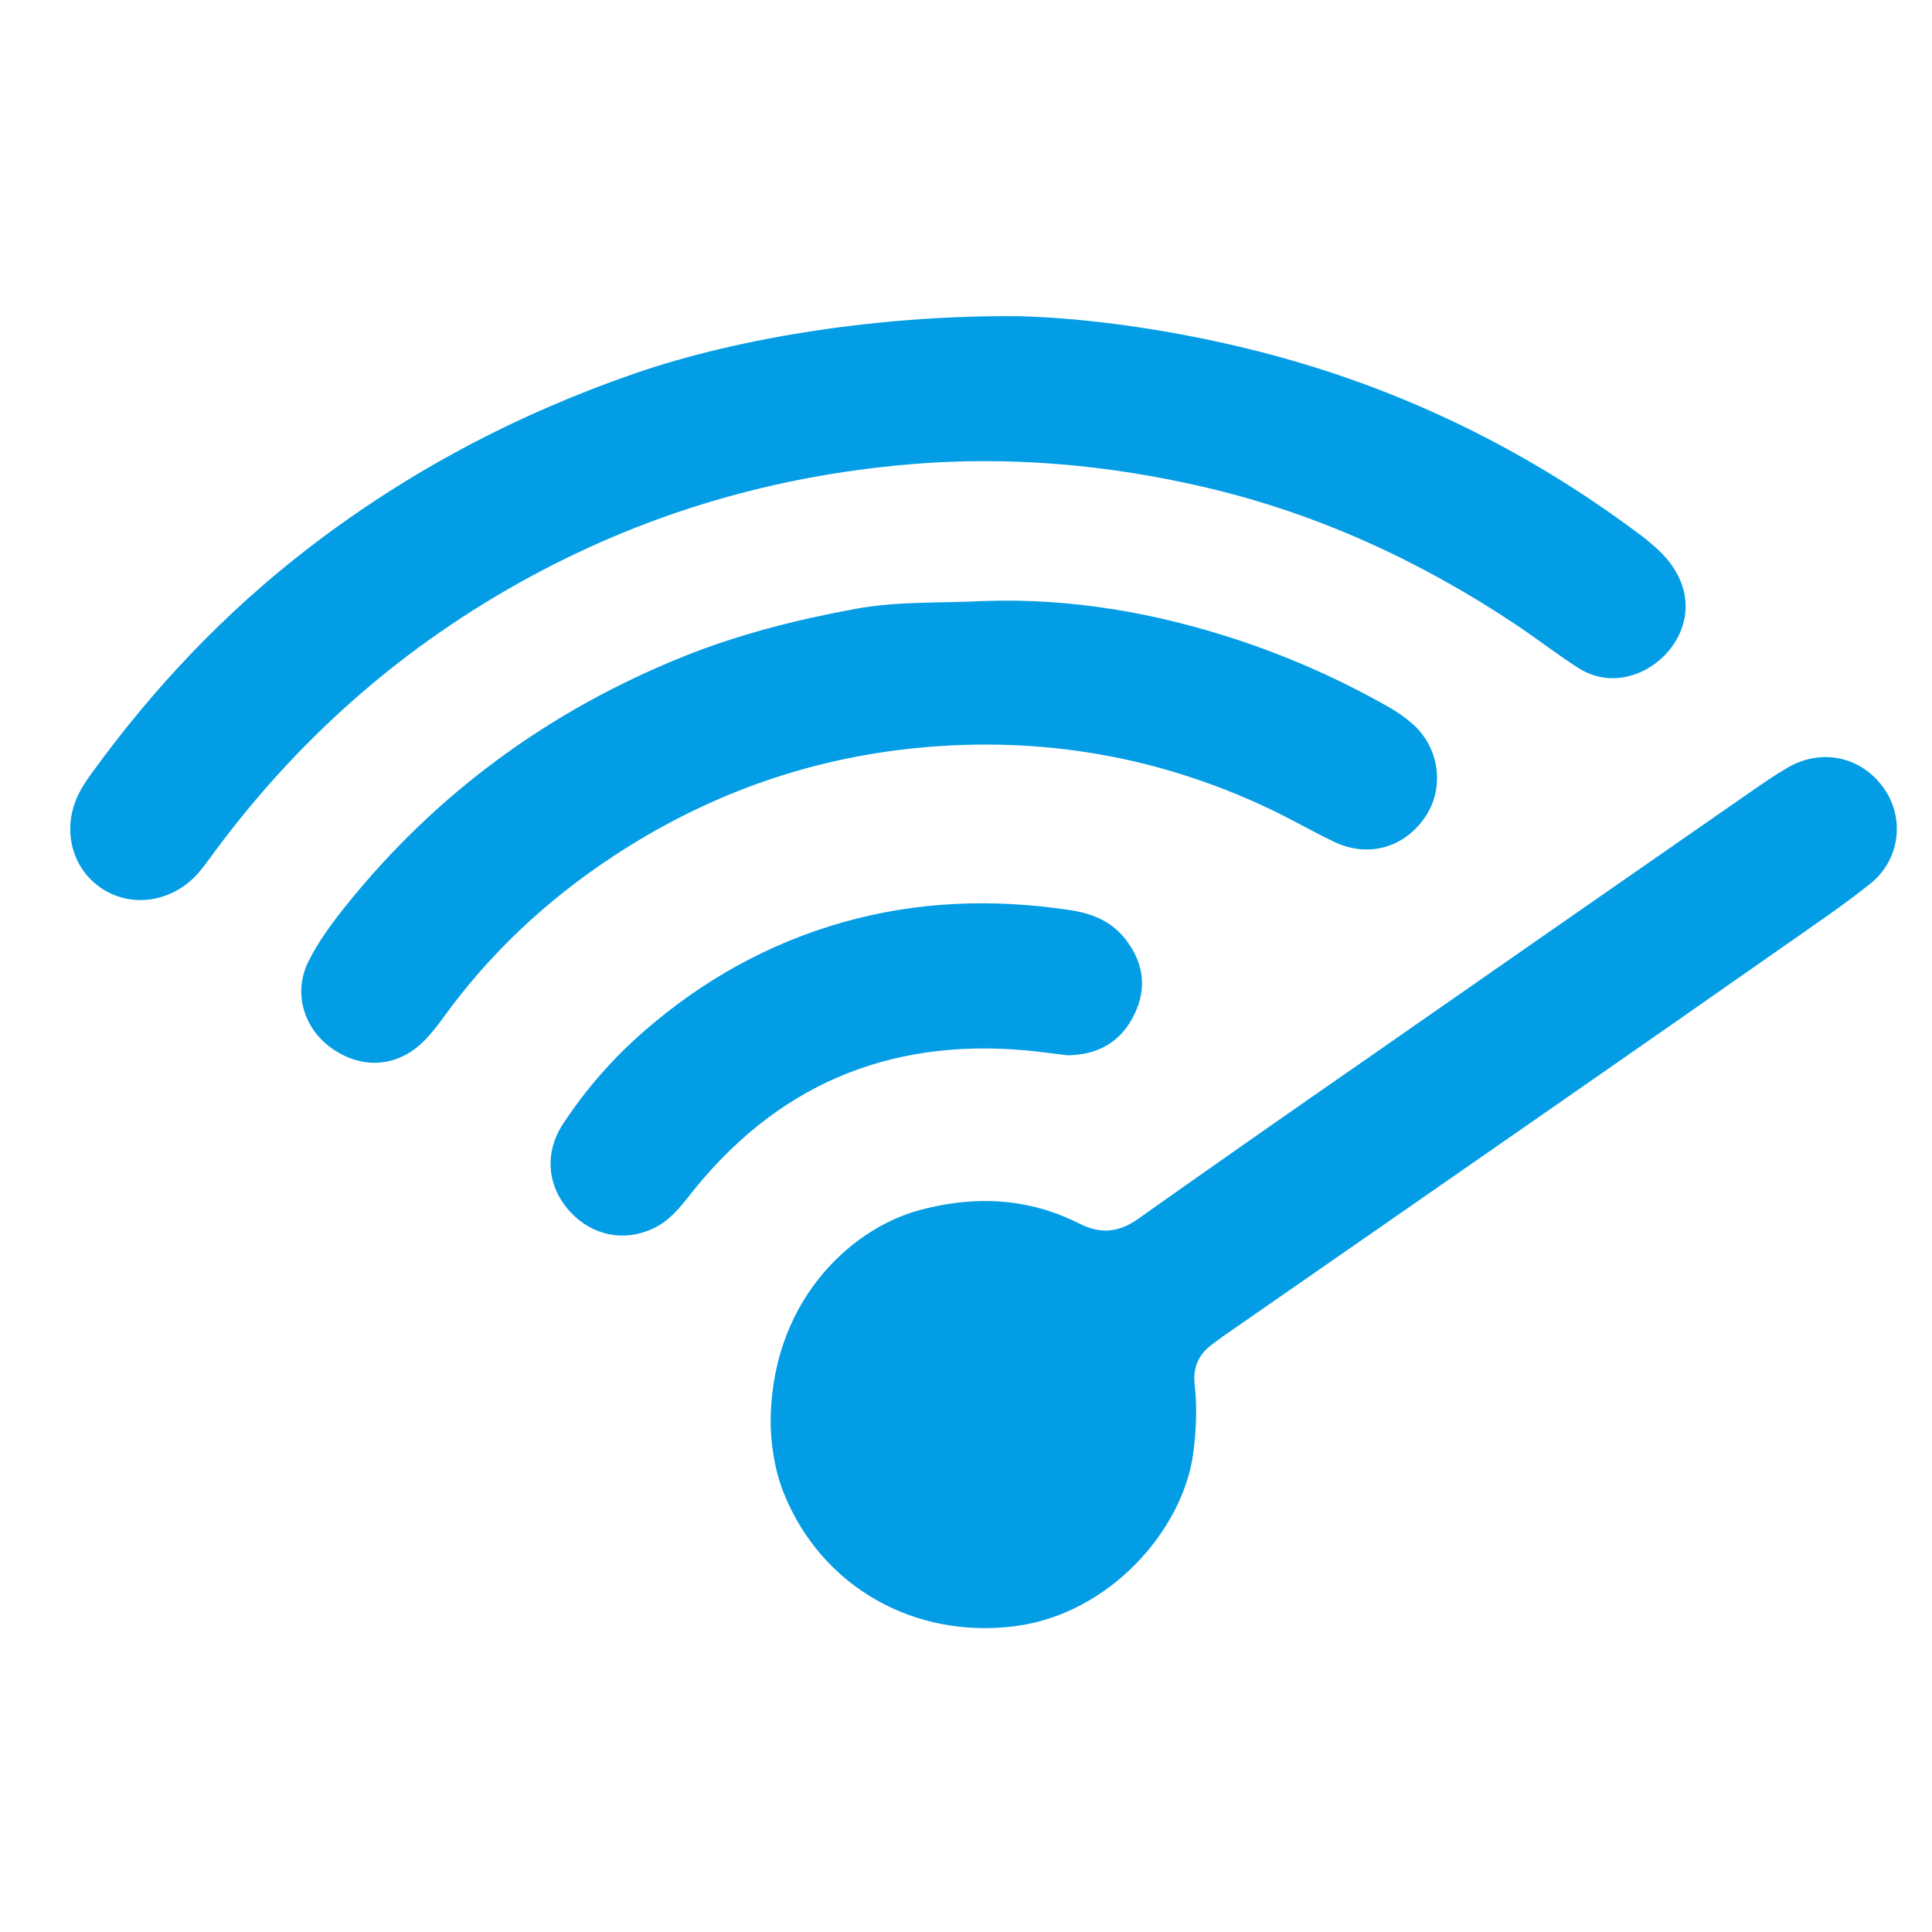
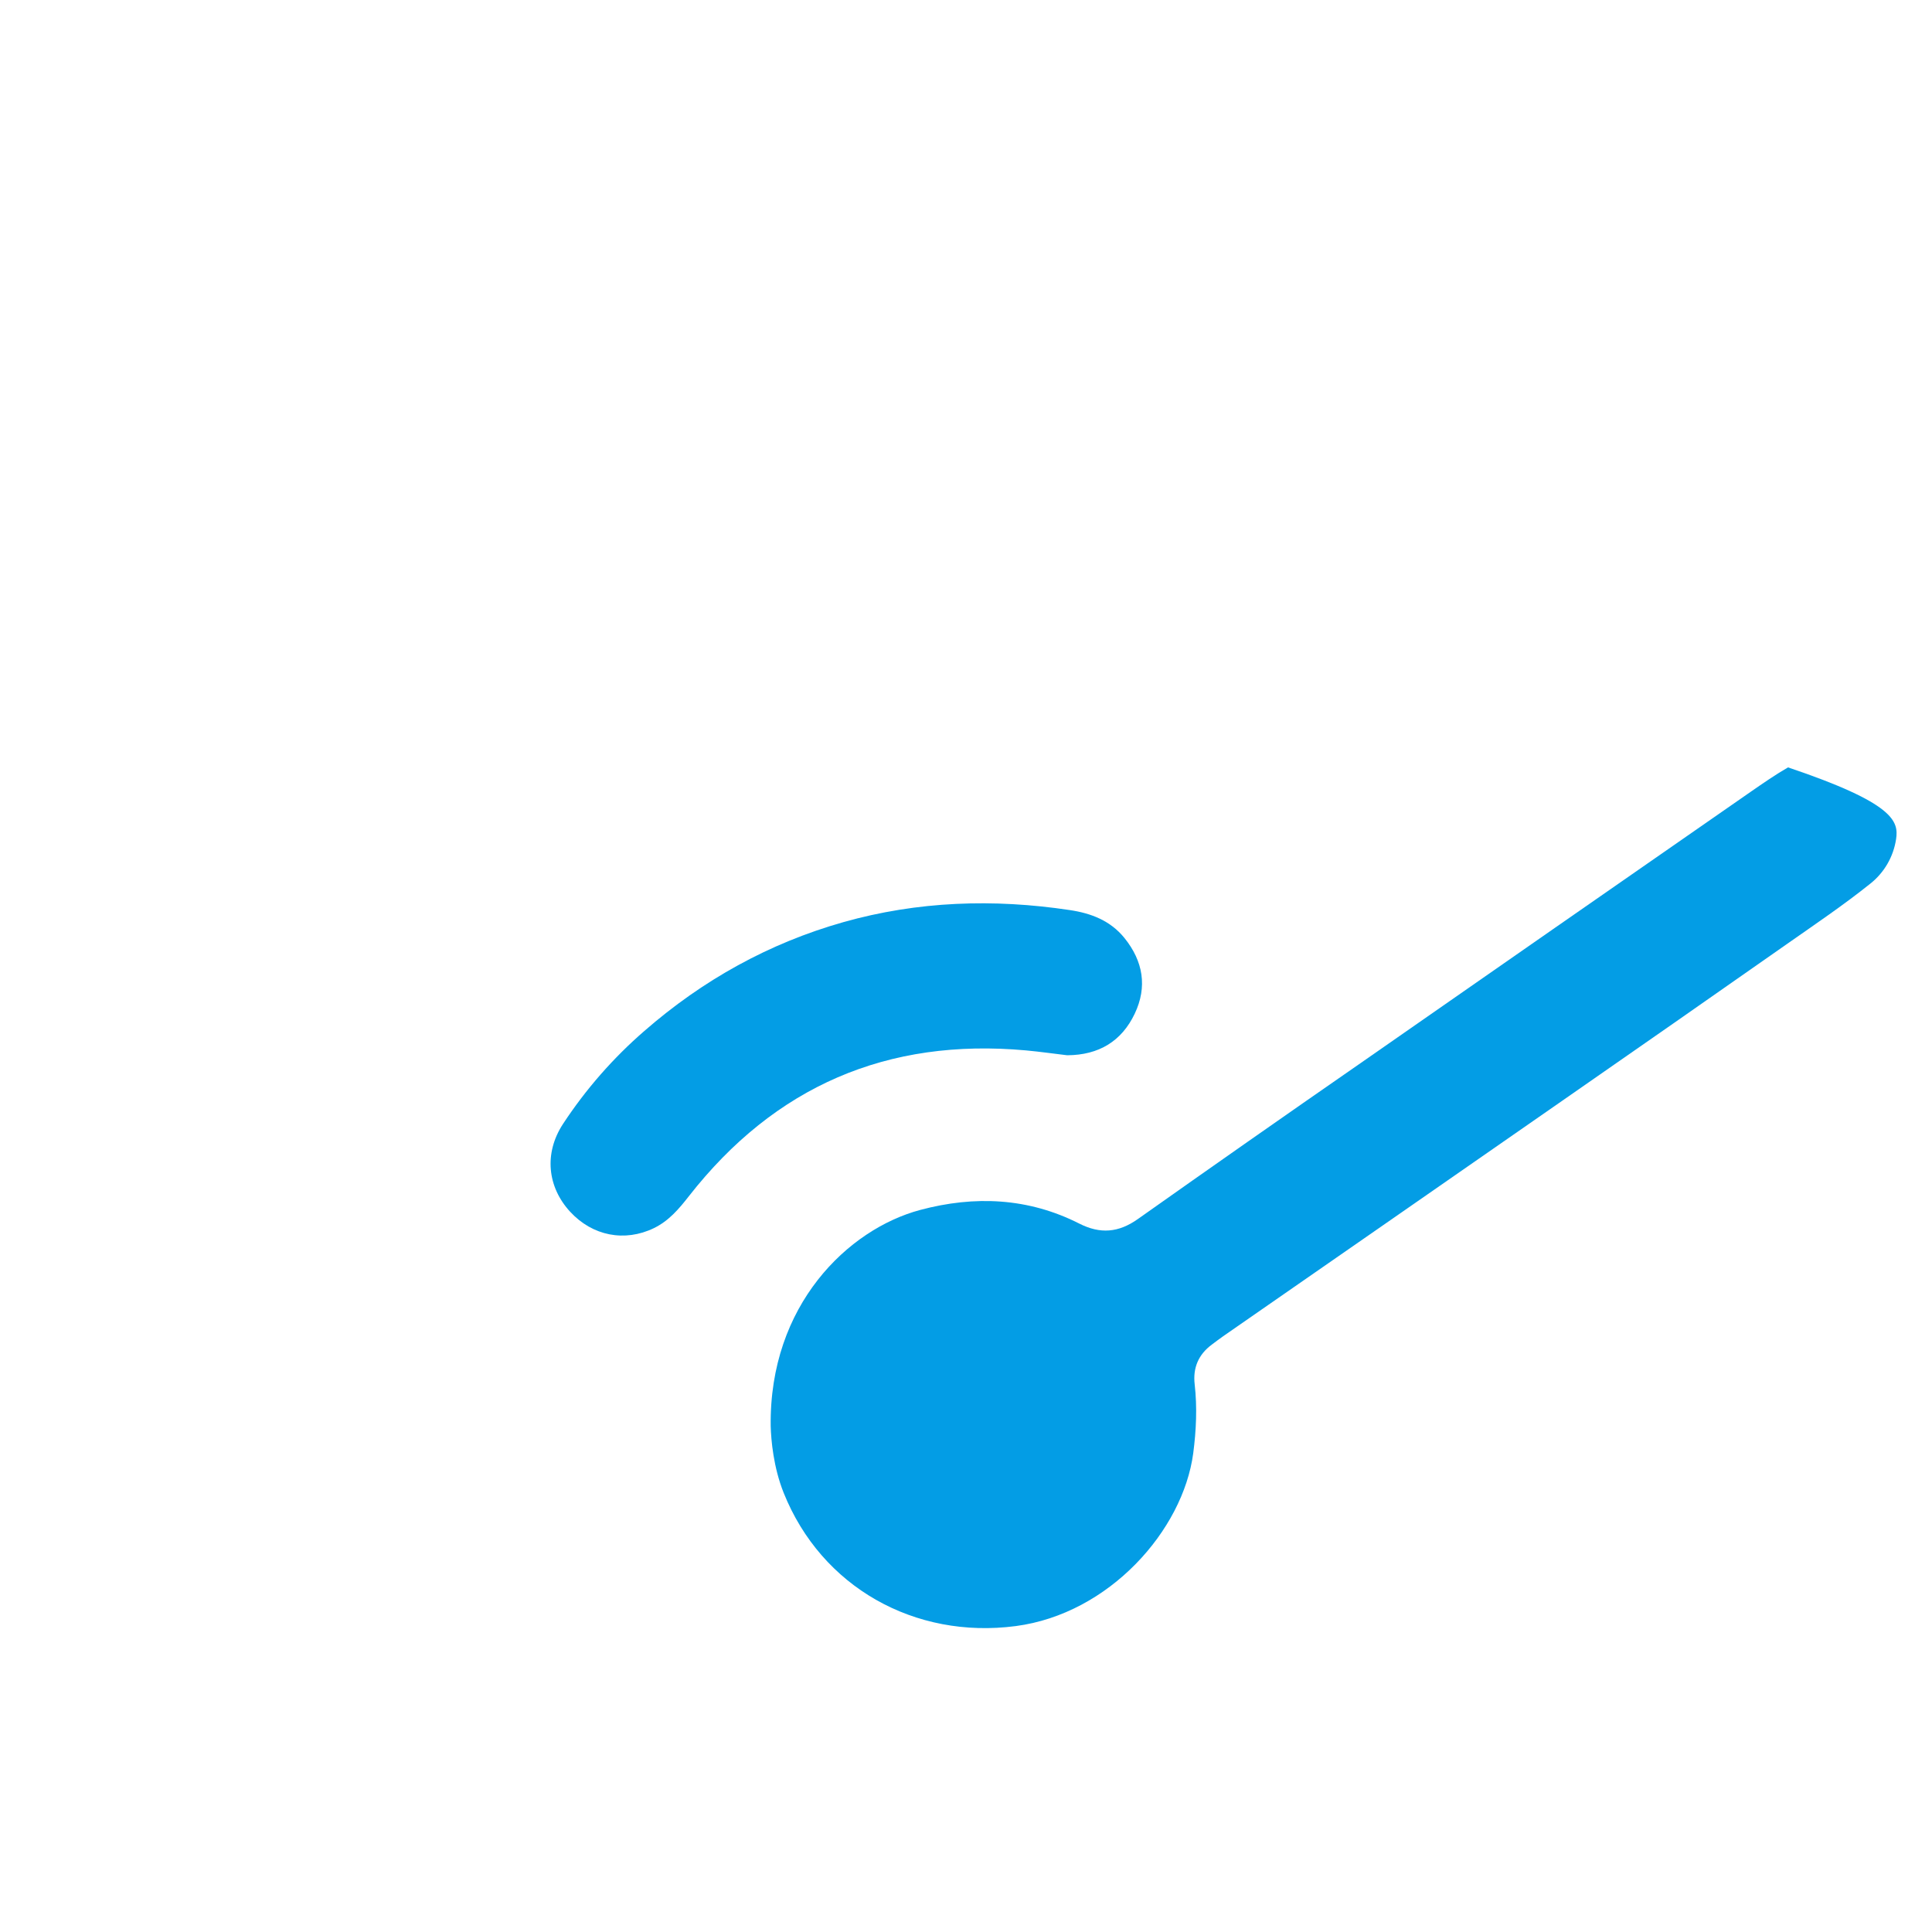
<svg xmlns="http://www.w3.org/2000/svg" width="55" height="55" viewBox="0 0 55 55" fill="none">
-   <path d="M21.94 40.599C21.895 37.151 24.146 34.993 26.194 34.445C27.744 34.031 29.271 34.096 30.723 34.832C31.324 35.137 31.845 35.091 32.392 34.704C34.48 33.227 36.574 31.761 38.675 30.305C42.399 27.71 46.126 25.119 49.854 22.53C50.197 22.293 50.541 22.054 50.902 21.846C51.876 21.288 53.006 21.546 53.635 22.449C53.929 22.866 54.052 23.38 53.978 23.885C53.903 24.39 53.638 24.847 53.236 25.162C52.481 25.767 51.675 26.31 50.882 26.866C48.746 28.363 46.607 29.855 44.464 31.343C41.251 33.577 38.037 35.809 34.822 38.039C34.712 38.116 34.605 38.198 34.498 38.278C34.116 38.561 33.956 38.941 34.01 39.41C34.084 40.065 34.054 40.715 33.969 41.37C33.676 43.571 31.575 45.941 28.917 46.291C26.045 46.669 23.385 45.185 22.309 42.497C22.016 41.764 21.951 40.992 21.94 40.599Z" fill="#039DE5" />
-   <path d="M28.964 9.001C30.892 9.042 33.61 9.4 36.28 10.122C40.032 11.137 43.455 12.819 46.57 15.133C46.825 15.315 47.066 15.516 47.29 15.734C48.663 17.127 47.778 18.732 46.598 19.177C46.011 19.397 45.427 19.339 44.903 18.998C44.297 18.605 43.724 18.161 43.123 17.761C40.423 15.966 37.52 14.629 34.356 13.884C31.555 13.224 28.719 12.974 25.856 13.221C22.089 13.546 18.528 14.573 15.187 16.369C11.469 18.367 8.397 21.086 5.926 24.497C5.843 24.612 5.756 24.724 5.664 24.831C4.931 25.691 3.725 25.875 2.853 25.263C1.974 24.646 1.741 23.46 2.31 22.469C2.408 22.301 2.515 22.14 2.631 21.984C4.384 19.568 6.413 17.428 8.785 15.601C11.604 13.432 14.694 11.803 18.046 10.64C21.07 9.592 25.1 8.971 28.964 9.001Z" fill="#039DE5" />
-   <path d="M28.013 17.11C30.482 17.023 32.872 17.441 35.207 18.207C36.702 18.7 38.145 19.339 39.514 20.117C39.774 20.261 40.018 20.434 40.24 20.633C40.991 21.32 41.124 22.445 40.571 23.259C39.977 24.134 38.952 24.426 37.991 23.97C37.352 23.666 36.738 23.307 36.099 23.006C32.942 21.52 29.628 20.957 26.153 21.288C22.983 21.592 20.086 22.641 17.437 24.39C15.558 25.629 13.939 27.143 12.618 28.972C12.463 29.191 12.293 29.399 12.109 29.595C11.372 30.364 10.373 30.466 9.49 29.875C8.66 29.319 8.327 28.284 8.779 27.373C9.054 26.819 9.431 26.305 9.82 25.818C12.395 22.6 15.616 20.241 19.434 18.699C21.022 18.058 22.675 17.641 24.36 17.332C25.573 17.11 26.797 17.173 28.013 17.11Z" fill="#039DE5" />
+   <path d="M21.94 40.599C21.895 37.151 24.146 34.993 26.194 34.445C27.744 34.031 29.271 34.096 30.723 34.832C31.324 35.137 31.845 35.091 32.392 34.704C34.48 33.227 36.574 31.761 38.675 30.305C42.399 27.71 46.126 25.119 49.854 22.53C50.197 22.293 50.541 22.054 50.902 21.846C53.929 22.866 54.052 23.38 53.978 23.885C53.903 24.39 53.638 24.847 53.236 25.162C52.481 25.767 51.675 26.31 50.882 26.866C48.746 28.363 46.607 29.855 44.464 31.343C41.251 33.577 38.037 35.809 34.822 38.039C34.712 38.116 34.605 38.198 34.498 38.278C34.116 38.561 33.956 38.941 34.01 39.41C34.084 40.065 34.054 40.715 33.969 41.37C33.676 43.571 31.575 45.941 28.917 46.291C26.045 46.669 23.385 45.185 22.309 42.497C22.016 41.764 21.951 40.992 21.94 40.599Z" fill="#039DE5" />
  <path d="M30.379 30.041C30.008 29.997 29.61 29.94 29.209 29.903C25.257 29.543 22.058 30.926 19.612 34.052C19.33 34.414 19.038 34.757 18.616 34.962C17.783 35.365 16.866 35.186 16.229 34.494C15.584 33.792 15.48 32.834 16.027 31.997C16.674 31.012 17.454 30.12 18.345 29.348C20.008 27.899 21.89 26.852 24.007 26.252C26.125 25.653 28.283 25.581 30.455 25.908C31.057 25.997 31.609 26.206 32.011 26.703C32.544 27.364 32.666 28.093 32.304 28.856C31.933 29.639 31.285 30.037 30.379 30.041Z" fill="#039DE5" />
</svg>